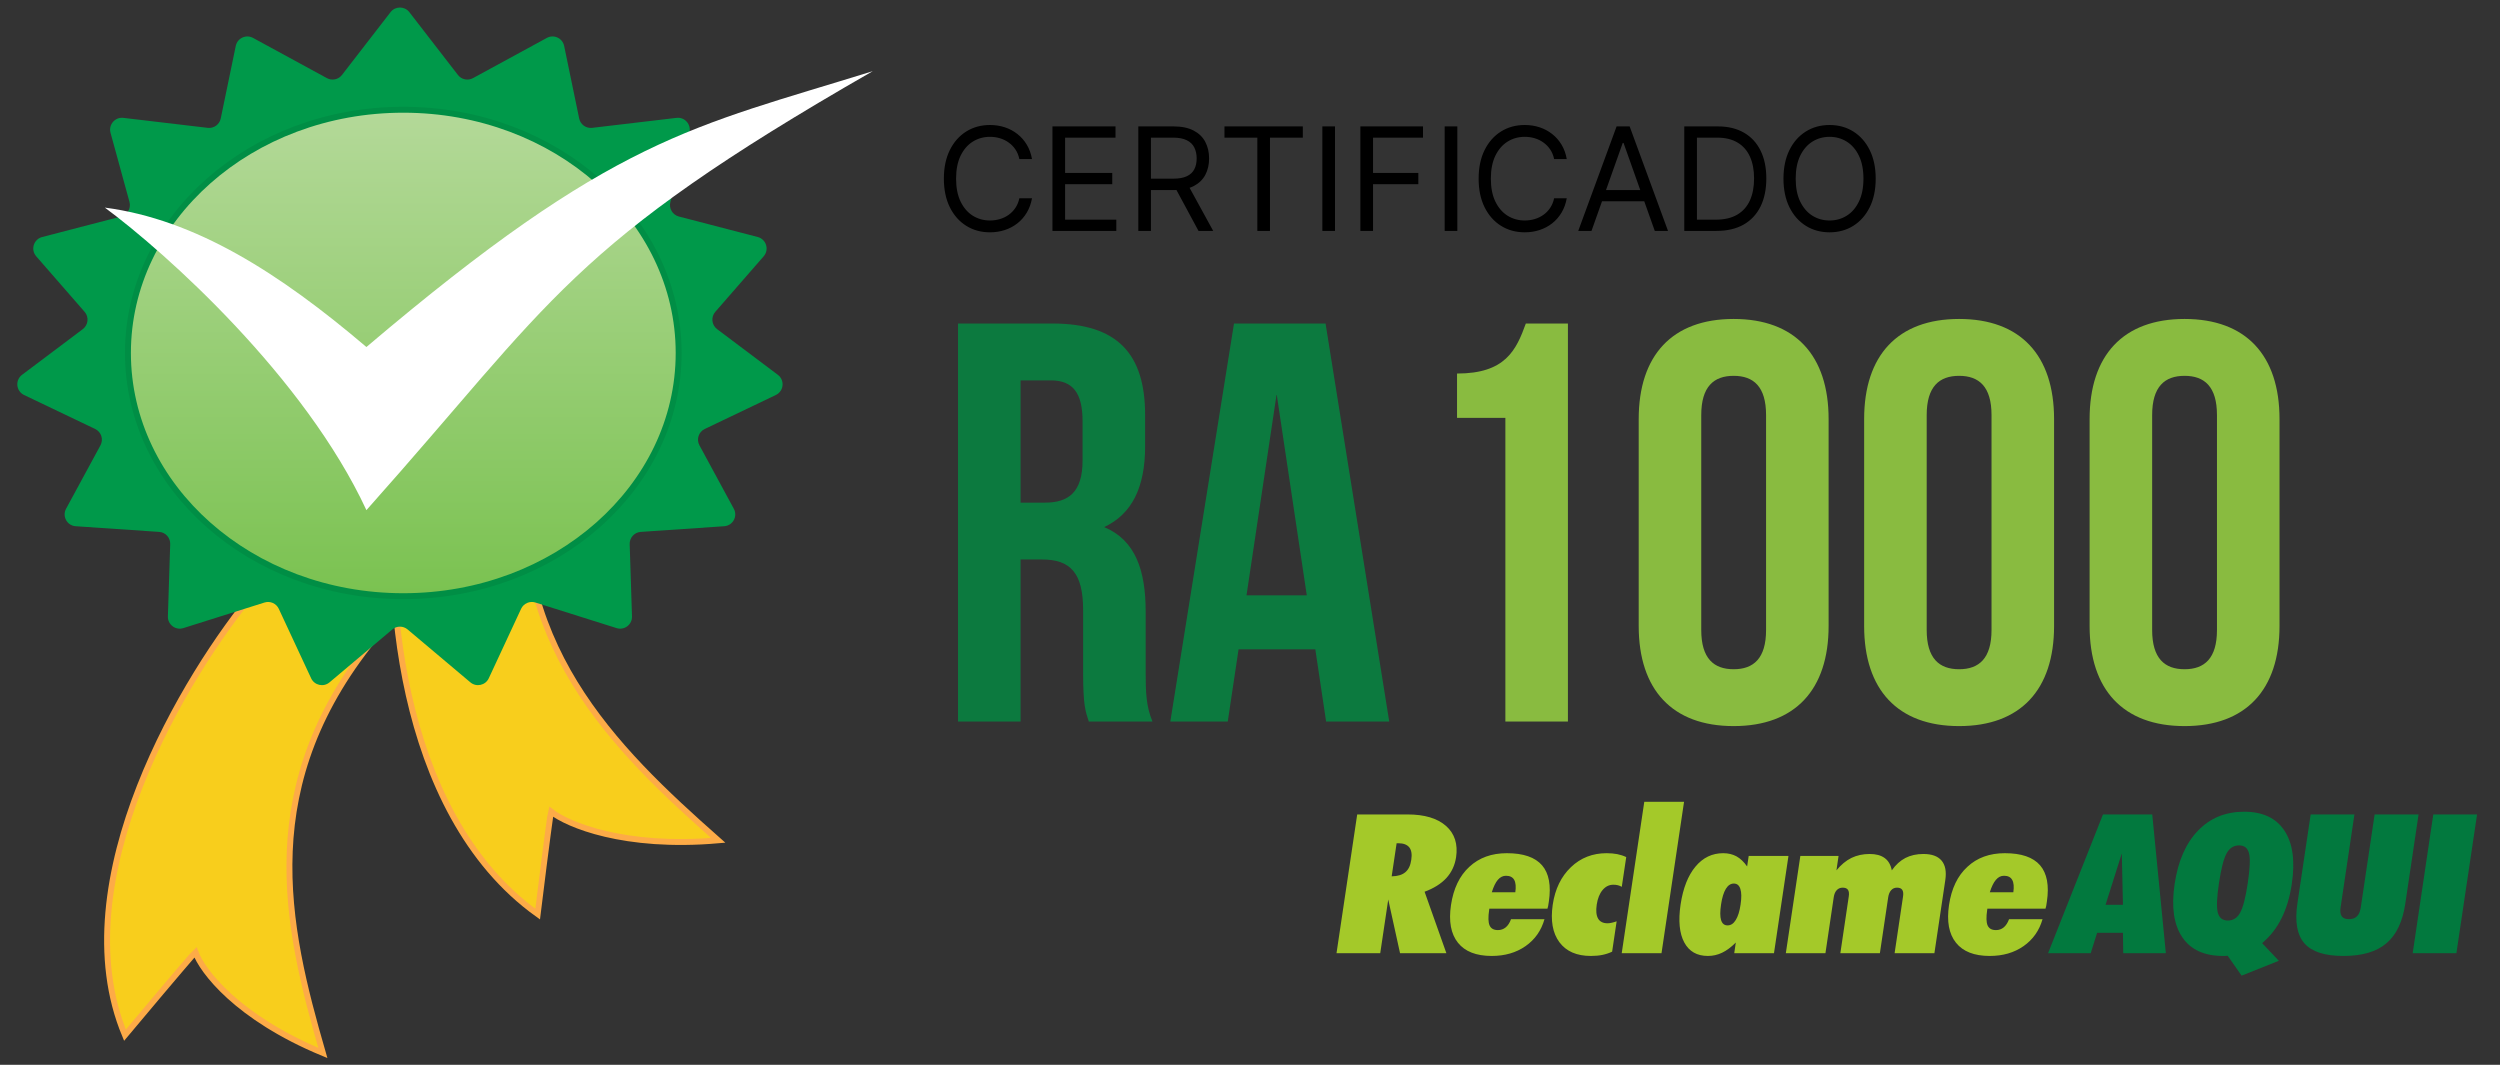
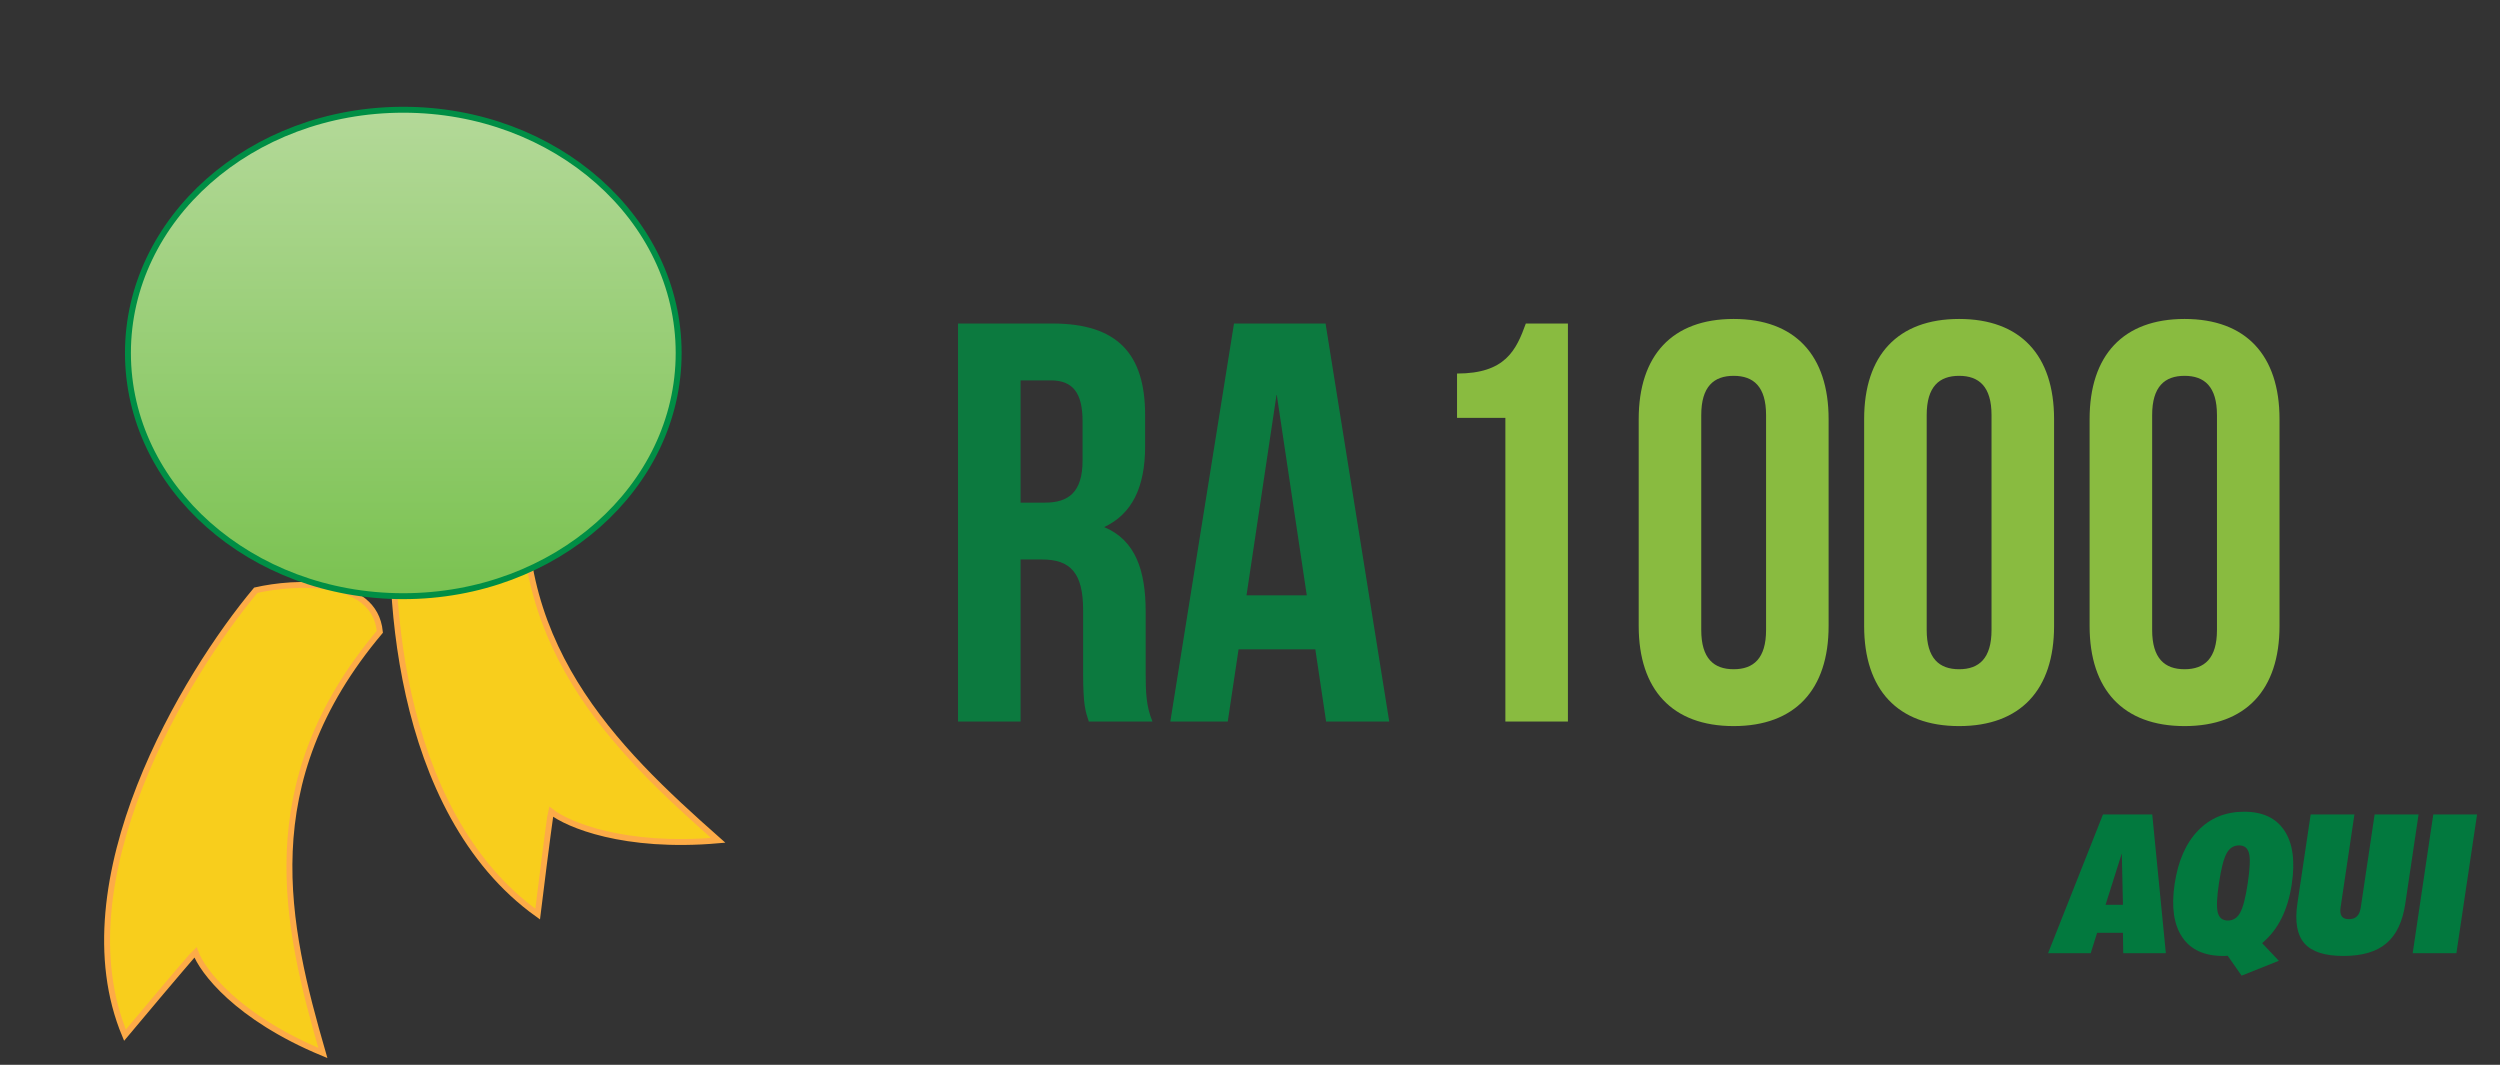
<svg xmlns="http://www.w3.org/2000/svg" width="108" height="46" viewBox="0 0 108 46" fill="none">
  <rect x="0" y="0" width="108" height="46" fill="#333333" stroke="none" />
  <path d="M5.399 44.719C2.618 38.056 8.007 29.13 11.049 25.499C12.739 25.115 16.178 24.936 16.41 27.293C10.905 33.828 12.354 39.978 13.947 45.488C10.239 43.95 8.732 41.943 8.442 41.132C8.394 41.174 7.717 41.952 5.399 44.719Z" fill="#F8CE1C" stroke="#FDAB47" stroke-width="0.256" />
  <path d="M23.227 39.489C17.037 35.053 16.594 25.011 17.147 20.545C18.384 19.457 21.243 17.758 22.785 19.666C21.766 27.718 26.516 32.316 31.026 36.302C26.957 36.657 24.516 35.621 23.804 35.059C23.787 35.117 23.647 36.085 23.227 39.489Z" fill="#F8CE1C" stroke="#FDAB47" stroke-width="0.256" />
-   <path d="M16.872 0.524C17.078 0.259 17.478 0.259 17.683 0.524L19.783 3.239C19.937 3.438 20.212 3.496 20.433 3.375L23.624 1.638C23.926 1.473 24.301 1.647 24.371 1.984L25.02 5.118C25.074 5.379 25.318 5.555 25.582 5.523L29.226 5.092C29.587 5.049 29.876 5.386 29.78 5.737L28.962 8.722C28.887 8.998 29.051 9.282 29.328 9.354L32.734 10.239C33.102 10.335 33.241 10.785 32.991 11.072L30.9 13.472C30.705 13.696 30.741 14.039 30.978 14.218L33.603 16.192C33.911 16.424 33.863 16.898 33.516 17.064L30.445 18.532C30.181 18.658 30.076 18.98 30.216 19.238L31.701 21.978C31.879 22.306 31.658 22.708 31.285 22.733L27.68 22.978C27.405 22.996 27.194 23.23 27.202 23.505L27.302 26.629C27.314 26.982 26.973 27.241 26.636 27.134L23.13 26.029C22.885 25.951 22.62 26.068 22.511 26.301L21.115 29.302C20.972 29.608 20.578 29.695 20.32 29.477L17.608 27.192C17.417 27.031 17.138 27.031 16.948 27.192L14.236 29.477C13.978 29.695 13.584 29.608 13.441 29.302L12.044 26.301C11.936 26.068 11.671 25.951 11.426 26.029L7.92 27.134C7.583 27.241 7.242 26.982 7.253 26.629L7.353 23.505C7.362 23.23 7.151 22.996 6.876 22.978L3.27 22.733C2.898 22.708 2.676 22.306 2.854 21.978L4.34 19.238C4.48 18.98 4.375 18.658 4.11 18.532L1.04 17.064C0.692 16.898 0.645 16.424 0.952 16.192L3.577 14.218C3.815 14.039 3.851 13.696 3.656 13.472L1.564 11.072C1.314 10.785 1.453 10.335 1.822 10.239L5.228 9.354C5.505 9.282 5.669 8.998 5.593 8.722L4.775 5.737C4.679 5.386 4.969 5.049 5.33 5.092L8.974 5.523C9.238 5.555 9.482 5.379 9.536 5.118L10.185 1.984C10.255 1.647 10.63 1.473 10.932 1.638L14.122 3.375C14.343 3.496 14.619 3.438 14.773 3.239L16.872 0.524Z" fill="#00994A" />
  <path d="M29.318 15.248C29.318 21.037 24.007 25.755 17.422 25.755C10.837 25.755 5.527 21.037 5.527 15.248C5.527 9.46 10.837 4.741 17.422 4.741C24.007 4.741 29.318 9.46 29.318 15.248Z" fill="url(#paint0_linear_2942_1584)" stroke="#008E45" stroke-width="0.256" />
-   <path d="M15.829 22.038C13.163 16.298 7.185 10.933 4.529 8.968C8.441 9.481 12.062 11.787 15.829 14.991C26.549 5.893 29.881 5.509 37.704 3.074C24.521 10.634 23.941 12.941 15.829 22.038Z" fill="white" />
-   <path d="M44.583 6.872H44.036C44.004 6.715 43.947 6.576 43.866 6.457C43.787 6.338 43.69 6.239 43.575 6.158C43.462 6.075 43.337 6.014 43.199 5.973C43.061 5.931 42.917 5.911 42.767 5.911C42.493 5.911 42.246 5.98 42.024 6.118C41.804 6.256 41.628 6.46 41.497 6.728C41.368 6.997 41.303 7.327 41.303 7.718C41.303 8.109 41.368 8.439 41.497 8.707C41.628 8.976 41.804 9.18 42.024 9.318C42.246 9.456 42.493 9.525 42.767 9.525C42.917 9.525 43.061 9.504 43.199 9.463C43.337 9.422 43.462 9.361 43.575 9.28C43.69 9.198 43.787 9.098 43.866 8.979C43.947 8.858 44.004 8.72 44.036 8.564H44.583C44.541 8.795 44.467 9.001 44.358 9.183C44.249 9.366 44.114 9.521 43.952 9.648C43.791 9.775 43.609 9.871 43.408 9.937C43.208 10.003 42.994 10.036 42.767 10.036C42.382 10.036 42.039 9.942 41.74 9.754C41.44 9.566 41.204 9.299 41.032 8.952C40.861 8.605 40.775 8.194 40.775 7.718C40.775 7.242 40.861 6.831 41.032 6.484C41.204 6.137 41.44 5.87 41.74 5.682C42.039 5.494 42.382 5.4 42.767 5.4C42.994 5.4 43.208 5.433 43.408 5.499C43.609 5.565 43.791 5.662 43.952 5.79C44.114 5.916 44.249 6.07 44.358 6.252C44.467 6.433 44.541 6.64 44.583 6.872ZM45.466 9.975V5.461H48.19V5.946H46.012V7.471H48.049V7.956H46.012V9.49H48.225V9.975H45.466ZM49.175 9.975V5.461H50.7C51.052 5.461 51.342 5.522 51.568 5.642C51.794 5.761 51.962 5.925 52.07 6.133C52.179 6.342 52.233 6.579 52.233 6.845C52.233 7.111 52.179 7.347 52.07 7.553C51.962 7.758 51.795 7.92 51.57 8.038C51.345 8.154 51.058 8.212 50.709 8.212H49.474V7.718H50.691C50.932 7.718 51.126 7.683 51.273 7.612C51.421 7.542 51.528 7.442 51.594 7.312C51.662 7.182 51.696 7.026 51.696 6.845C51.696 6.665 51.662 6.507 51.594 6.371C51.527 6.236 51.419 6.132 51.27 6.059C51.122 5.984 50.926 5.946 50.682 5.946H49.721V9.975H49.175ZM51.299 7.947L52.41 9.975H51.775L50.682 7.947H51.299ZM52.897 5.946V5.461H56.282V5.946H54.863V9.975H54.317V5.946H52.897ZM57.672 5.461V9.975H57.126V5.461H57.672ZM58.768 9.975V5.461H61.474V5.946H59.315V7.471H61.272V7.956H59.315V9.975H58.768ZM62.957 5.461V9.975H62.41V5.461H62.957ZM67.684 6.872H67.138C67.106 6.715 67.049 6.576 66.968 6.457C66.889 6.338 66.792 6.239 66.677 6.158C66.564 6.075 66.439 6.014 66.301 5.973C66.162 5.931 66.019 5.911 65.869 5.911C65.595 5.911 65.348 5.98 65.126 6.118C64.906 6.256 64.73 6.46 64.599 6.728C64.47 6.997 64.405 7.327 64.405 7.718C64.405 8.109 64.47 8.439 64.599 8.707C64.73 8.976 64.906 9.18 65.126 9.318C65.348 9.456 65.595 9.525 65.869 9.525C66.019 9.525 66.162 9.504 66.301 9.463C66.439 9.422 66.564 9.361 66.677 9.28C66.792 9.198 66.889 9.098 66.968 8.979C67.049 8.858 67.106 8.72 67.138 8.564H67.684C67.643 8.795 67.569 9.001 67.46 9.183C67.351 9.366 67.216 9.521 67.054 9.648C66.893 9.775 66.711 9.871 66.51 9.937C66.31 10.003 66.096 10.036 65.869 10.036C65.484 10.036 65.141 9.942 64.842 9.754C64.542 9.566 64.306 9.299 64.134 8.952C63.962 8.605 63.877 8.194 63.877 7.718C63.877 7.242 63.962 6.831 64.134 6.484C64.306 6.137 64.542 5.87 64.842 5.682C65.141 5.494 65.484 5.4 65.869 5.4C66.096 5.4 66.31 5.433 66.51 5.499C66.711 5.565 66.893 5.662 67.054 5.79C67.216 5.916 67.351 6.07 67.46 6.252C67.569 6.433 67.643 6.64 67.684 6.872ZM68.753 9.975H68.18L69.837 5.461H70.401L72.058 9.975H71.486L70.137 6.175H70.102L68.753 9.975ZM68.964 8.212H71.274V8.696H68.964V8.212ZM74.154 9.975H72.761V5.461H74.216C74.654 5.461 75.028 5.552 75.34 5.732C75.651 5.912 75.89 6.169 76.056 6.506C76.222 6.841 76.305 7.242 76.305 7.709C76.305 8.179 76.221 8.584 76.054 8.923C75.886 9.261 75.642 9.521 75.322 9.704C75.002 9.884 74.613 9.975 74.154 9.975ZM73.308 9.49H74.119C74.492 9.49 74.801 9.418 75.047 9.274C75.292 9.13 75.475 8.925 75.596 8.659C75.716 8.393 75.776 8.076 75.776 7.709C75.776 7.345 75.717 7.031 75.598 6.768C75.479 6.504 75.301 6.301 75.064 6.16C74.828 6.017 74.533 5.946 74.181 5.946H73.308V9.49ZM81.03 7.718C81.03 8.194 80.944 8.605 80.772 8.952C80.6 9.299 80.364 9.566 80.065 9.754C79.765 9.942 79.423 10.036 79.038 10.036C78.653 10.036 78.311 9.942 78.011 9.754C77.711 9.566 77.475 9.299 77.303 8.952C77.132 8.605 77.046 8.194 77.046 7.718C77.046 7.242 77.132 6.831 77.303 6.484C77.475 6.137 77.711 5.87 78.011 5.682C78.311 5.494 78.653 5.4 79.038 5.4C79.423 5.4 79.765 5.494 80.065 5.682C80.364 5.87 80.6 6.137 80.772 6.484C80.944 6.831 81.03 7.242 81.03 7.718ZM80.501 7.718C80.501 7.327 80.436 6.997 80.305 6.728C80.176 6.46 80 6.256 79.778 6.118C79.558 5.98 79.311 5.911 79.038 5.911C78.764 5.911 78.517 5.98 78.295 6.118C78.075 6.256 77.899 6.46 77.768 6.728C77.639 6.997 77.574 7.327 77.574 7.718C77.574 8.109 77.639 8.439 77.768 8.707C77.899 8.976 78.075 9.18 78.295 9.318C78.517 9.456 78.764 9.525 79.038 9.525C79.311 9.525 79.558 9.456 79.778 9.318C80 9.18 80.176 8.976 80.305 8.707C80.436 8.439 80.501 8.109 80.501 7.718Z" fill="black" />
  <path d="M49.788 31.171H47.037C46.889 30.729 46.791 30.459 46.791 29.058V26.356C46.791 24.76 46.251 24.17 45.022 24.17H44.089V31.171H41.387V13.976H45.465C48.265 13.976 49.469 15.278 49.469 17.931V19.282C49.469 21.05 48.904 22.205 47.7 22.77C49.051 23.335 49.493 24.637 49.493 26.43V29.083C49.493 29.918 49.518 30.532 49.788 31.171ZM45.391 16.432H44.089V21.714H45.145C46.152 21.714 46.767 21.271 46.767 19.896V18.201C46.767 16.973 46.349 16.432 45.391 16.432ZM57.264 13.976L60.015 31.171H57.288L56.822 28.051H53.506L53.039 31.171H50.558L53.309 13.976H57.264ZM55.151 17.022L53.849 25.718H56.453L55.151 17.022Z" fill="#0C7A3F" />
  <path d="M62.944 18.053V16.137C65.032 16.137 65.499 15.13 65.916 13.976H67.734V31.171H65.032V18.053H62.944ZM73.494 17.931V27.216C73.494 28.444 74.034 28.911 74.894 28.911C75.754 28.911 76.294 28.444 76.294 27.216V17.931C76.294 16.702 75.754 16.236 74.894 16.236C74.034 16.236 73.494 16.702 73.494 17.931ZM70.792 27.044V18.103C70.792 15.351 72.241 13.779 74.894 13.779C77.547 13.779 78.996 15.351 78.996 18.103V27.044C78.996 29.795 77.547 31.367 74.894 31.367C72.241 31.367 70.792 29.795 70.792 27.044ZM83.233 17.931V27.216C83.233 28.444 83.774 28.911 84.634 28.911C85.493 28.911 86.034 28.444 86.034 27.216V17.931C86.034 16.702 85.493 16.236 84.634 16.236C83.774 16.236 83.233 16.702 83.233 17.931ZM80.531 27.044V18.103C80.531 15.351 81.981 13.779 84.634 13.779C87.287 13.779 88.736 15.351 88.736 18.103V27.044C88.736 29.795 87.287 31.367 84.634 31.367C81.981 31.367 80.531 29.795 80.531 27.044ZM92.973 17.931V27.216C92.973 28.444 93.513 28.911 94.373 28.911C95.233 28.911 95.773 28.444 95.773 27.216V17.931C95.773 16.702 95.233 16.236 94.373 16.236C93.513 16.236 92.973 16.702 92.973 17.931ZM90.271 27.044V18.103C90.271 15.351 91.72 13.779 94.373 13.779C97.026 13.779 98.475 15.351 98.475 18.103V27.044C98.475 29.795 97.026 31.367 94.373 31.367C91.72 31.367 90.271 29.795 90.271 27.044Z" fill="#89BB40" />
  <g clip-path="url(#clip0_2942_1584)">
-     <path fill-rule="evenodd" clip-rule="evenodd" d="M60.967 37.143C61.004 36.906 60.975 36.725 60.881 36.606C60.785 36.488 60.628 36.428 60.408 36.428H60.334L60.12 37.858C60.38 37.853 60.577 37.794 60.711 37.679C60.847 37.565 60.933 37.388 60.967 37.143ZM62.484 37.93C62.258 38.176 61.943 38.375 61.542 38.523L62.484 41.179H60.482L59.972 38.859L59.626 41.179H57.737L58.631 35.184H60.804C61.54 35.184 62.094 35.349 62.469 35.681C62.842 36.012 62.987 36.463 62.903 37.032C62.85 37.381 62.71 37.682 62.484 37.93ZM65.461 38.547C65.496 38.31 65.48 38.131 65.413 38.01C65.346 37.891 65.226 37.833 65.058 37.833C64.925 37.833 64.808 37.891 64.707 38.008C64.609 38.124 64.52 38.304 64.445 38.547H65.461ZM66.616 37.38C66.916 37.728 67.013 38.251 66.91 38.95C66.897 39.032 66.889 39.095 66.88 39.139C66.872 39.18 66.862 39.218 66.85 39.254H64.34L64.331 39.312C64.285 39.62 64.291 39.843 64.349 39.977C64.41 40.112 64.528 40.18 64.707 40.18C64.841 40.18 64.952 40.14 65.046 40.063C65.141 39.986 65.218 39.868 65.277 39.708H66.722C66.582 40.202 66.309 40.589 65.903 40.873C65.498 41.156 65.009 41.297 64.443 41.297C63.774 41.297 63.287 41.107 62.983 40.726C62.677 40.343 62.578 39.8 62.683 39.095C62.79 38.386 63.052 37.835 63.476 37.446C63.898 37.053 64.439 36.858 65.094 36.858C65.808 36.858 66.313 37.032 66.616 37.38ZM69.644 41.112C69.512 41.175 69.37 41.222 69.222 41.252C69.074 41.282 68.907 41.297 68.726 41.297C68.113 41.297 67.662 41.1 67.366 40.704C67.073 40.309 66.977 39.767 67.079 39.077C67.18 38.403 67.443 37.863 67.866 37.46C68.288 37.056 68.803 36.858 69.405 36.858C69.572 36.858 69.726 36.872 69.864 36.898C70.004 36.928 70.135 36.968 70.253 37.026L70.061 38.311C70.007 38.28 69.95 38.257 69.891 38.242C69.831 38.227 69.766 38.22 69.694 38.22C69.516 38.22 69.36 38.296 69.232 38.449C69.103 38.602 69.019 38.811 68.979 39.077C68.939 39.344 68.959 39.546 69.037 39.681C69.115 39.817 69.252 39.886 69.447 39.886C69.502 39.886 69.564 39.878 69.629 39.862C69.694 39.848 69.764 39.828 69.839 39.8L69.644 41.112ZM70.058 41.179L71.033 34.638H72.751L71.777 41.179H70.058ZM75.193 39.077C75.237 38.782 75.235 38.556 75.184 38.403C75.135 38.246 75.04 38.169 74.901 38.169C74.765 38.169 74.65 38.246 74.556 38.399C74.463 38.553 74.392 38.779 74.349 39.077C74.304 39.377 74.305 39.601 74.352 39.752C74.399 39.901 74.492 39.977 74.63 39.977C74.772 39.977 74.889 39.901 74.984 39.745C75.081 39.59 75.151 39.367 75.193 39.077ZM75.544 36.975H77.262L76.636 41.179H74.919L74.987 40.717C74.787 40.919 74.59 41.064 74.394 41.158C74.2 41.251 73.995 41.297 73.782 41.297C73.31 41.297 72.969 41.103 72.76 40.713C72.551 40.324 72.498 39.779 72.601 39.077C72.707 38.371 72.921 37.825 73.243 37.439C73.564 37.051 73.965 36.858 74.444 36.858C74.66 36.858 74.85 36.904 75.018 36.995C75.182 37.087 75.337 37.232 75.476 37.431L75.544 36.975ZM77.148 41.179L77.775 36.975H79.426L79.334 37.599C79.53 37.358 79.746 37.18 79.98 37.063C80.215 36.949 80.478 36.892 80.769 36.892C81.041 36.892 81.257 36.949 81.418 37.067C81.578 37.183 81.68 37.361 81.726 37.599C81.894 37.358 82.091 37.18 82.315 37.063C82.539 36.949 82.798 36.892 83.09 36.892C83.453 36.892 83.714 36.986 83.876 37.178C84.038 37.37 84.092 37.651 84.037 38.018L83.566 41.179H81.847L82.211 38.731C82.232 38.601 82.219 38.503 82.176 38.44C82.134 38.377 82.057 38.347 81.95 38.347C81.85 38.347 81.767 38.381 81.7 38.455C81.635 38.527 81.591 38.628 81.571 38.756L81.211 41.179H79.503L79.866 38.731C79.887 38.601 79.875 38.503 79.832 38.44C79.789 38.377 79.712 38.347 79.604 38.347C79.501 38.347 79.416 38.381 79.347 38.455C79.28 38.527 79.237 38.628 79.218 38.756L78.859 41.179H77.148ZM86.976 38.547C87.01 38.31 86.995 38.131 86.926 38.01C86.86 37.891 86.742 37.833 86.573 37.833C86.439 37.833 86.323 37.891 86.224 38.008C86.123 38.124 86.035 38.304 85.959 38.547H86.976ZM88.131 37.38C88.43 37.728 88.529 38.251 88.425 38.95C88.413 39.032 88.404 39.095 88.396 39.139C88.389 39.18 88.377 39.218 88.365 39.254H85.854L85.846 39.312C85.8 39.62 85.806 39.843 85.864 39.977C85.924 40.112 86.043 40.18 86.224 40.18C86.357 40.18 86.467 40.14 86.561 40.063C86.654 39.986 86.733 39.868 86.792 39.708H88.238C88.097 40.202 87.823 40.589 87.417 40.873C87.012 41.156 86.525 41.297 85.957 41.297C85.288 41.297 84.802 41.107 84.498 40.726C84.192 40.343 84.093 39.8 84.198 39.095C84.304 38.386 84.566 37.835 84.992 37.446C85.412 37.053 85.953 36.858 86.609 36.858C87.322 36.858 87.829 37.032 88.131 37.38Z" fill="#A4C929" />
    <path fill-rule="evenodd" clip-rule="evenodd" d="M90.96 39.087H91.711L91.662 36.865L90.96 39.087ZM92.977 35.184L93.565 41.179H91.724L91.711 40.297H90.595L90.319 41.179H88.476L90.849 35.184H92.977ZM97.104 38.146C97.198 37.516 97.216 37.089 97.157 36.862C97.099 36.635 96.958 36.521 96.727 36.521C96.495 36.521 96.316 36.635 96.189 36.866C96.062 37.096 95.954 37.522 95.86 38.146C95.766 38.767 95.749 39.193 95.808 39.422C95.869 39.651 96.011 39.767 96.244 39.767C96.474 39.767 96.651 39.654 96.775 39.428C96.9 39.202 97.011 38.775 97.104 38.146ZM98.685 35.881C99.048 36.424 99.154 37.193 99.006 38.186C98.92 38.758 98.771 39.255 98.559 39.675C98.349 40.098 98.07 40.454 97.723 40.743L98.445 41.506L96.837 42.147L96.235 41.288C96.214 41.288 96.182 41.291 96.136 41.294C96.092 41.296 96.058 41.297 96.036 41.297C95.223 41.297 94.634 41.026 94.272 40.484C93.907 39.944 93.797 39.178 93.944 38.186C94.093 37.196 94.428 36.428 94.954 35.884C95.478 35.339 96.143 35.066 96.945 35.066C97.748 35.066 98.327 35.339 98.685 35.881ZM99.247 39.035L99.821 35.184H101.711L101.114 39.195C101.088 39.371 101.104 39.5 101.163 39.583C101.221 39.666 101.323 39.708 101.472 39.708C101.622 39.708 101.74 39.666 101.823 39.583C101.908 39.5 101.96 39.371 101.987 39.195L102.584 35.184H104.482L103.909 39.035C103.794 39.817 103.52 40.391 103.09 40.753C102.66 41.117 102.044 41.297 101.235 41.297C100.432 41.297 99.871 41.117 99.551 40.753C99.233 40.391 99.132 39.817 99.247 39.035ZM104.228 41.179L105.118 35.184H107.009L106.116 41.179H104.228Z" fill="#02793E" />
  </g>
  <defs>
    <linearGradient id="paint0_linear_2942_1584" x1="17.422" y1="4.613" x2="17.422" y2="25.883" gradientUnits="userSpaceOnUse">
      <stop stop-color="#B4D999" />
      <stop offset="1" stop-color="#7AC250" />
    </linearGradient>
    <clipPath id="clip0_2942_1584">
      <rect width="49.524" height="7.509" fill="white" transform="translate(57.737 34.638)" />
    </clipPath>
  </defs>
</svg>